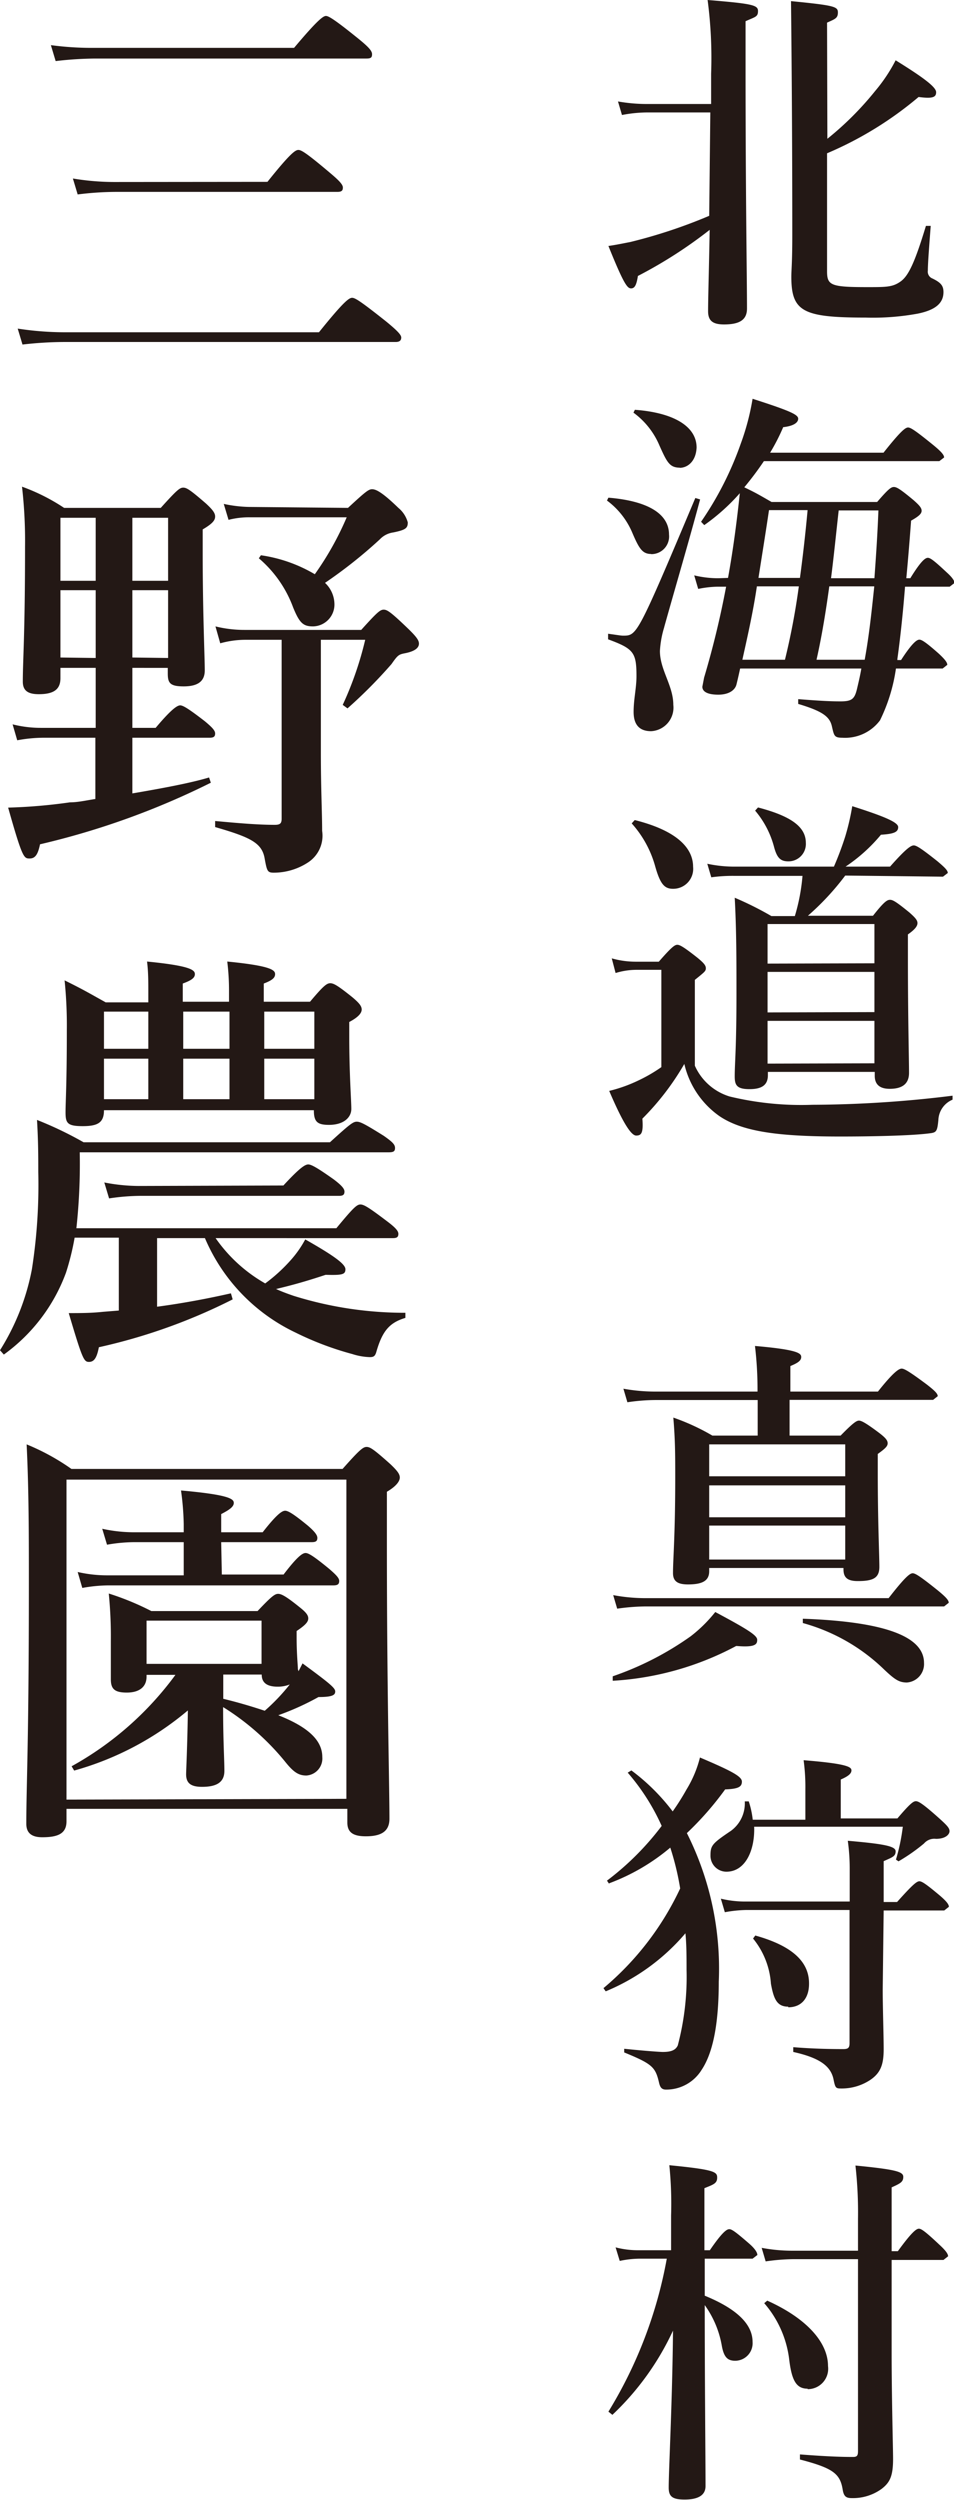
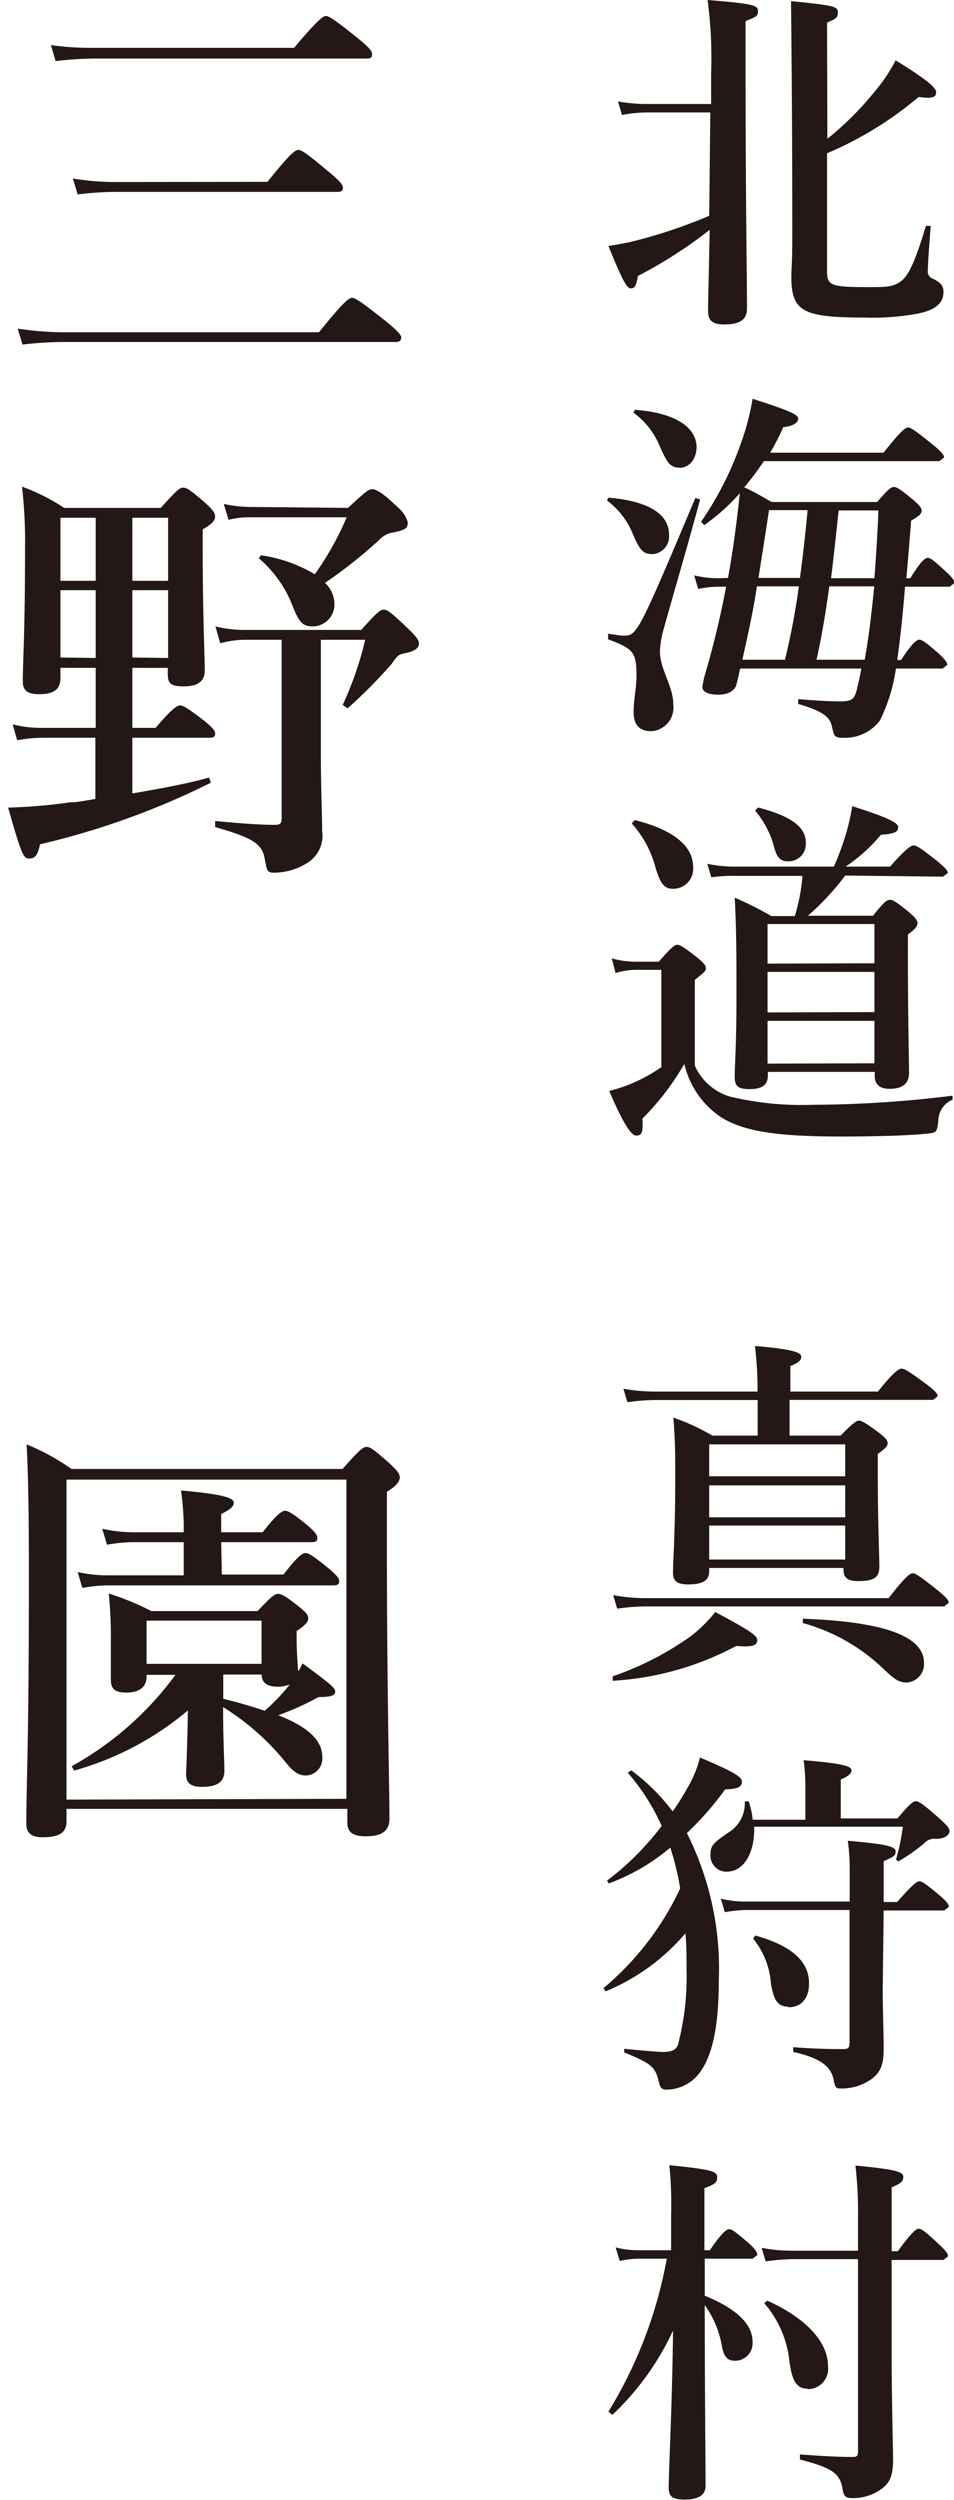
<svg xmlns="http://www.w3.org/2000/svg" viewBox="0 0 59.82 156.73">
  <defs>
    <style>.cls-1{fill:#231815;}</style>
  </defs>
  <title>アセット 34</title>
  <g id="レイヤー_2" data-name="レイヤー 2">
    <g id="レイヤー_1-2" data-name="レイヤー 1">
      <path class="cls-1" d="M46.75,4.28c0,7.87.09,13.27.09,15.06,0,.69-.43,1-1.44,1-.73,0-1-.25-1-.83,0-.77.05-2.4.1-5.1A28.53,28.53,0,0,1,40,17.3c-.09.57-.2.78-.43.78s-.45-.25-1.42-2.66c.43-.06.92-.16,1.38-.25a32.3,32.3,0,0,0,4.94-1.64l.07-6.48H40.51A8.56,8.56,0,0,0,39,7.21l-.25-.85a10.36,10.36,0,0,0,1.79.16h4.05V4.62A27.72,27.72,0,0,0,44.37,0c2.82.23,3.16.32,3.16.69s-.16.36-.78.64v3m5.13,4.37a19.49,19.49,0,0,0,3-3,10.15,10.15,0,0,0,1.28-1.92c1.81,1.12,2.54,1.69,2.54,2s-.2.42-1.1.3a22.47,22.47,0,0,1-5.74,3.53V17c0,.89.23,1,2.52,1,1.21,0,1.6,0,2.1-.36s.9-1.24,1.58-3.48l.3,0c-.07.94-.18,2.3-.18,2.8a.46.46,0,0,0,.29.5c.51.25.69.44.69.85,0,.68-.48,1.12-1.6,1.35a15.54,15.54,0,0,1-3.28.25c-3.93,0-4.66-.37-4.66-2.56,0-.44.06-.87.06-2.61q0-7.32-.08-14.67c2.72.27,2.94.34,2.94.71s-.18.41-.68.64Z" />
      <path class="cls-1" d="M40.83,34.73c-.55,0-.76-.34-1.19-1.35a4.86,4.86,0,0,0-1.58-2l.09-.18c2.45.2,3.8,1,3.8,2.31a1.11,1.11,0,0,1-1.12,1.23m.82,4.58a6.2,6.2,0,0,0-.27,1.49c0,1.19.84,2.17.84,3.38a1.48,1.48,0,0,1-1.39,1.65c-.74,0-1.1-.41-1.1-1.21s.18-1.49.18-2.24c0-1.49-.18-1.72-1.78-2.31l0-.35c.66.09.8.12.94.12.44,0,.66,0,1.22-1.06s1.48-3.22,3.31-7.57l.3.09C43.18,34,42.4,36.63,41.65,39.31Zm1-10c-.66,0-.82-.32-1.3-1.39a4.91,4.91,0,0,0-1.63-2.06l.09-.18c2.45.18,3.87,1.05,3.87,2.37C43.64,28.92,43.12,29.33,42.61,29.33Zm3,6.91c.32-1.76.55-3.52.74-5.31a12.65,12.65,0,0,1-2.23,2l-.2-.21a20.67,20.67,0,0,0,2.49-4.9A15.27,15.27,0,0,0,47.19,25c2.4.77,2.86,1,2.86,1.25s-.3.46-.94.53a12.74,12.74,0,0,1-.82,1.6H55.4c1.1-1.39,1.38-1.58,1.54-1.58s.46.19,1.58,1.1c.5.41.68.62.68.78l-.3.23h-11a20,20,0,0,1-1.23,1.64c.73.35.91.46,1.71.92H55c.69-.8.87-.94,1.05-.94s.41.14,1.24.83c.36.32.5.48.5.66s-.16.34-.66.62c-.09,1.21-.19,2.45-.3,3.61h.25c.67-1.09.94-1.28,1.1-1.28s.41.19,1.19.92c.3.27.48.5.48.66l-.3.23H56.75c-.14,1.79-.32,3.39-.48,4.53v.07h.23c.71-1.1,1-1.28,1.15-1.28s.43.18,1.23.89c.34.32.52.53.52.69l-.29.23H56.18a10.81,10.81,0,0,1-1,3.25,2.73,2.73,0,0,1-2.36,1.09c-.52,0-.52-.13-.66-.73s-.6-.94-2.11-1.39l0-.3c1.17.09,1.9.14,2.65.14s.9-.16,1.06-.88c.09-.38.18-.77.25-1.18H46.41c-.07.32-.14.64-.23,1s-.48.64-1.14.64-1-.18-1-.5l.11-.57a56.61,56.61,0,0,0,1.38-5.7H45a6.61,6.61,0,0,0-1.22.14l-.25-.85a6.34,6.34,0,0,0,1.51.18Zm3.57,5.13a43.91,43.91,0,0,0,.87-4.6H47.46c-.23,1.56-.57,3.07-.91,4.6Zm-1-9.38c-.21,1.42-.44,2.84-.66,4.25h2.6c.19-1.41.35-2.83.48-4.25Zm6,9.38c.28-1.53.44-3.07.6-4.6H52c-.21,1.53-.46,3.09-.8,4.6ZM52.59,32c-.16,1.42-.3,2.84-.48,4.25h2.72c.09-1.25.19-2.67.25-4.25Z" />
      <path class="cls-1" d="M43.57,66.81a3.51,3.51,0,0,0,2.18,1.93,19.14,19.14,0,0,0,5.19.52,72.74,72.74,0,0,0,8.79-.57l0,.25a1.44,1.44,0,0,0-.89,1.28c-.07.71-.12.78-.55.83-1.21.16-3.94.2-5.58.2-3.85,0-6.14-.29-7.6-1.28a5.51,5.51,0,0,1-2.2-3.27,16.47,16.47,0,0,1-2.63,3.43c.07.92-.07,1.06-.39,1.06s-.85-.83-1.69-2.8A9.2,9.2,0,0,0,40,67.75a9.78,9.78,0,0,0,1.47-.85V60.8H39.87A4.5,4.5,0,0,0,38.6,61l-.24-.92a5.51,5.51,0,0,0,1.51.21h1.44c.8-.92,1-1.06,1.16-1.06s.41.14,1.26.81c.39.32.53.48.53.66s-.07.23-.69.73v5.4M42.2,55.72c-.53,0-.8-.28-1.12-1.42a6.68,6.68,0,0,0-1.47-2.68l.19-.21c2.67.67,3.66,1.77,3.66,2.93A1.25,1.25,0,0,1,42.2,55.72ZM53,54.89a16.42,16.42,0,0,1-2.34,2.52h4.08c.7-.89.89-1,1.07-1s.41.14,1.22.8c.36.32.5.48.5.66s-.14.39-.6.71V60c0,3.8.07,6.41.07,7.26,0,.66-.39,1-1.21,1-.6,0-.94-.25-.94-.82V67.2h-6.7v.21c0,.59-.35.87-1.15.87s-.93-.25-.93-.8c0-.85.11-1.72.11-5.2,0-2,0-4-.11-6a20.54,20.54,0,0,1,2.3,1.15h1.47a12.18,12.18,0,0,0,.48-2.52H46.06A9.71,9.71,0,0,0,44.6,55l-.25-.85a8.09,8.09,0,0,0,1.71.18h6.23A19.8,19.8,0,0,0,53,52.44a15,15,0,0,0,.44-1.9c1.94.62,2.88,1,2.88,1.31s-.25.43-1.08.48a10.33,10.33,0,0,1-2.22,2h2.79C56.87,53.13,57.14,53,57.3,53s.46.18,1.49,1c.46.39.64.57.64.73l-.3.23ZM49.43,54c-.5,0-.71-.23-.89-.89a5.8,5.8,0,0,0-1.19-2.29l.18-.2c2.06.54,3,1.21,3,2.22A1.09,1.09,0,0,1,49.43,54Zm5.4,6.39V57.93h-6.7v2.48Zm0,3.06V60.93h-6.7v2.54Zm0,3.21V64h-6.7v2.68Z" />
      <path class="cls-1" d="M46.16,103.19a18.66,18.66,0,0,1-7.74,2.18l0-.28a19.18,19.18,0,0,0,4.89-2.51,8.89,8.89,0,0,0,1.54-1.52c2.06,1.1,2.63,1.47,2.63,1.74s-.09.49-1.28.39m9.52-3c1.07-1.38,1.35-1.56,1.51-1.56s.46.18,1.58,1.08c.5.41.68.61.68.77l-.29.23H40.44a13.16,13.16,0,0,0-1.74.14l-.25-.85a11,11,0,0,0,2,.19ZM47.51,87.77H41.1a12.21,12.21,0,0,0-1.76.14l-.25-.85a11.19,11.19,0,0,0,2,.18h6.41v-.06a22.93,22.93,0,0,0-.16-2.8c2.68.23,2.9.46,2.9.69s-.2.37-.68.57v1.6h5.49c1-1.26,1.33-1.44,1.49-1.44s.48.18,1.58,1c.5.39.68.57.68.73l-.29.23h-9V90h3.2c.78-.8,1-.94,1.15-.94s.43.14,1.28.78c.39.3.52.46.52.64s-.13.32-.62.67V92.3c0,3.09.1,5.22.1,5.93s-.41.89-1.35.89c-.6,0-.9-.18-.9-.73V98.3H44.47v.2c0,.6-.42.83-1.33.83-.64,0-.94-.19-.94-.71,0-.9.14-2.34.14-6,0-1.39,0-2.33-.12-3.75A13.8,13.8,0,0,1,44.67,90h2.84ZM53,92.55v-2H44.47v2Zm0,2.57v-2H44.47v2Zm0,2.65V95.64H44.47v2.13Zm3.9,7.71c-.51,0-.76-.14-1.56-.91a11.8,11.8,0,0,0-5-2.82l0-.27c5.1.18,7.6,1.1,7.6,2.77A1.16,1.16,0,0,1,56.85,105.48Z" />
      <path class="cls-1" d="M38.2,118.11l-.14-.21a17.41,17.41,0,0,0,3.43-3.43,13.55,13.55,0,0,0-2.13-3.34l.23-.14a12.88,12.88,0,0,1,2.59,2.57,15,15,0,0,0,.87-1.38,7.13,7.13,0,0,0,.84-2c2,.85,2.63,1.19,2.63,1.51s-.2.46-1.05.49a19.54,19.54,0,0,1-2.4,2.74,18.88,18.88,0,0,1,2,9.31c0,2.82-.41,4.54-1.08,5.54A2.6,2.6,0,0,1,41.76,131c-.25,0-.36-.12-.43-.41-.23-1-.41-1.19-2.19-1.92v-.23c1.25.13,2.24.2,2.42.2.52,0,.8-.11.94-.41a16.8,16.8,0,0,0,.55-4.74c0-.8,0-1.55-.07-2.29a13.14,13.14,0,0,1-5,3.64l-.14-.2a18.23,18.23,0,0,0,4.81-6.25,17.36,17.36,0,0,0-.62-2.56,12.93,12.93,0,0,1-3.84,2.24m9.1-3.55c.05,1.51-.57,2.82-1.74,2.82a1,1,0,0,1-1-1c0-.64.09-.76,1.28-1.56a2.13,2.13,0,0,0,.87-1.85l.25,0a5.62,5.62,0,0,1,.25,1.15h3.3v-1.9a12.4,12.4,0,0,0-.11-1.83c2.77.22,3,.43,3,.64s-.23.38-.67.57V114h3.55c.8-.94,1-1.08,1.16-1.08s.42.14,1.47,1.08c.5.45.64.61.64.8s-.23.48-.85.48a.85.85,0,0,0-.75.29,11.42,11.42,0,0,1-1.6,1.12l-.16-.11a12.41,12.41,0,0,0,.43-2.06Zm8.06,10.21c0,1.14.06,2.79.06,3.75s-.2,1.47-.82,1.9a3.24,3.24,0,0,1-1.87.55c-.32,0-.35-.05-.46-.6-.18-.8-.85-1.32-2.52-1.69v-.3c1.22.1,2.31.12,3.14.12.29,0,.39-.07.39-.37v-8.35H46.8a8.14,8.14,0,0,0-1.35.14l-.25-.85a6.49,6.49,0,0,0,1.53.18h6.55v-2a12.6,12.6,0,0,0-.12-1.81c2.29.2,3,.34,3,.66s-.2.37-.75.62v2.56h.84c1-1.12,1.24-1.3,1.4-1.3s.43.18,1.3.91c.37.32.55.53.55.69l-.29.23h-3.8Zm-5.93,1.07c-.71,0-.91-.5-1.08-1.44a5,5,0,0,0-1.12-2.83l.14-.19c2.47.69,3.37,1.74,3.37,3C50.74,125.27,50.25,125.84,49.43,125.84Z" />
      <path class="cls-1" d="M44.19,143.92c2,.82,3,1.78,3,2.9A1.1,1.1,0,0,1,46.11,148c-.5,0-.73-.23-.86-1a6.16,6.16,0,0,0-1.06-2.49c0,4.89.05,9.52.05,11.35,0,.61-.53.84-1.31.84s-1-.2-1-.75c0-1.08.23-5.4.27-9.84a17.16,17.16,0,0,1-3.8,5.28l-.25-.2a27.77,27.77,0,0,0,3.66-9.59H40.05a6.23,6.23,0,0,0-1.19.14l-.26-.85a5.47,5.47,0,0,0,1.4.18h2.08v-2.17a24.09,24.09,0,0,0-.11-3.16c2.86.28,3,.42,3,.78s-.23.43-.8.66v3.89h.34c.78-1.14,1.06-1.32,1.22-1.32s.41.18,1.23.89c.37.32.53.57.53.73l-.3.23h-3v2.29m11.72,3.66c0,2.72.09,6,.09,6.59,0,1.08-.19,1.49-.73,1.9a3.07,3.07,0,0,1-1.86.57c-.36,0-.5-.11-.57-.53-.16-1-.6-1.35-2.68-1.89v-.32c1.15.09,2.29.16,3.32.16.25,0,.32-.07.32-.37V141.63H49.73a12.88,12.88,0,0,0-1.72.14l-.25-.85a10.29,10.29,0,0,0,1.92.18H53.8v-2a26.33,26.33,0,0,0-.16-3.34c2.56.25,3,.39,3,.71s-.18.41-.73.66v4h.39c.89-1.23,1.17-1.41,1.32-1.41s.41.18,1.28,1c.37.34.55.57.55.73l-.29.23H55.91Zm-5.27,2.2c-.71,0-1-.51-1.16-1.88a6.58,6.58,0,0,0-1.56-3.48l.19-.16c2.49,1.12,3.81,2.63,3.81,4.1A1.28,1.28,0,0,1,50.64,149.78Z" />
      <path class="cls-1" d="M20,20.83c1.56-1.94,1.89-2.16,2.08-2.16s.54.22,2.14,1.49c.72.59.94.84.94,1s-.08.28-.35.28H4a23.53,23.53,0,0,0-2.59.16l-.3-1A19.53,19.53,0,0,0,4,20.83H20M18.44,3c1.52-1.81,1.84-2,2-2s.54.22,2,1.4c.68.55.89.79.89,1s-.08.27-.35.27H6a22.21,22.21,0,0,0-2.51.16l-.3-1A19.42,19.42,0,0,0,6,3ZM16.77,11.4c1.43-1.79,1.75-2,1.94-2s.54.22,1.95,1.41c.62.52.84.76.84.95s-.08.27-.35.27H7.22a19.69,19.69,0,0,0-2.35.16l-.3-1a15.9,15.9,0,0,0,2.57.22Z" />
      <path class="cls-1" d="M8.3,45.63H9.76c1-1.19,1.36-1.41,1.54-1.41s.54.22,1.55,1c.43.36.64.57.64.76s-.08.27-.35.27H8.3v3.49c1.87-.32,3.65-.65,4.81-1l.11.33A48.78,48.78,0,0,1,2.51,52.93c-.13.62-.29.89-.65.89s-.45,0-1.35-3.19a33.46,33.46,0,0,0,3.87-.33c.52,0,1.06-.13,1.6-.21V46.25H2.68a9.17,9.17,0,0,0-1.6.16l-.29-1a7.18,7.18,0,0,0,1.78.22H6V41.87H3.79v.65c0,.73-.46,1-1.36,1-.7,0-1-.24-1-.79,0-1.35.14-2.94.14-8.46a29.88,29.88,0,0,0-.19-3.76,12.33,12.33,0,0,1,2.64,1.33h6.06c1-1.11,1.19-1.27,1.41-1.27s.46.16,1.43,1c.41.38.57.59.57.81s-.13.43-.78.81v1.43c0,3.84.13,6.55.13,7.41,0,.7-.46,1-1.32,1s-1-.21-1-.81v-.35H8.3v3.76M6,36.41V32.46H3.79v3.95Zm0,4.84V37H3.79v4.22Zm4.54-4.84V32.46H8.3v3.95Zm0,4.84V37H8.3v4.22Zm4.86-1.14a5.9,5.9,0,0,0-1.59.22l-.3-1.06a7.57,7.57,0,0,0,1.81.22h7.33c1-1.11,1.19-1.27,1.41-1.27s.46.16,1.56,1.22c.49.48.65.7.65.91s-.16.46-.86.6c-.41.08-.46.11-.86.68a30.21,30.21,0,0,1-2.76,2.78l-.3-.22a21.35,21.35,0,0,0,1.41-4.08H20.12v7.11c0,2.22.08,3.76.08,4.87a2,2,0,0,1-.92,2,3.93,3.93,0,0,1-2.11.62c-.4,0-.43-.1-.57-.86-.16-1-.86-1.35-3.11-2v-.38c1.41.13,2.66.24,3.74.24.32,0,.43-.08.43-.38V40.11Zm6.42-8.27c1.08-1,1.29-1.17,1.51-1.17s.59.14,1.65,1.17a1.79,1.79,0,0,1,.59.91c0,.36-.13.47-.91.63a1.42,1.42,0,0,0-.84.43,29.45,29.45,0,0,1-3.44,2.73,1.86,1.86,0,0,1,.59,1.3,1.37,1.37,0,0,1-1.34,1.43c-.62,0-.85-.21-1.25-1.19A7.4,7.4,0,0,0,16.23,35l.13-.19A9.18,9.18,0,0,1,19.74,36a18.89,18.89,0,0,0,2-3.57H15.66a5.16,5.16,0,0,0-1.33.16l-.3-1a8.2,8.2,0,0,0,1.55.19Z" />
-       <path class="cls-1" d="M21.09,77c1.05-1.27,1.28-1.49,1.51-1.49s.57.22,1.68,1.06c.49.37.7.59.7.78s-.08.27-.34.27H13.52a9.51,9.51,0,0,0,3.11,2.84A10.32,10.32,0,0,0,18.23,79a6.66,6.66,0,0,0,.91-1.3c1.76,1,2.52,1.54,2.52,1.87s-.19.38-1.24.35c-1.3.43-2.11.65-3.11.89.35.16.73.3,1.11.43a23.33,23.33,0,0,0,7,1.06v.32c-1,.3-1.45.82-1.83,2.16-.08.25-.17.3-.41.3a3.93,3.93,0,0,1-1.08-.19,19.27,19.27,0,0,1-3.57-1.35,11.56,11.56,0,0,1-5.68-5.92h-3v4.3c1.65-.22,3.22-.52,4.63-.84l.11.38a35.61,35.61,0,0,1-8.39,3c-.13.67-.3.92-.62.92s-.41-.16-1.27-3.06c.7,0,1.4,0,2.14-.08l1-.08V77.59H4.68a16.31,16.31,0,0,1-.54,2.19,11,11,0,0,1-3.9,5.14L0,84.65a14.64,14.64,0,0,0,2-5.08,34.25,34.25,0,0,0,.4-6.09c0-1,0-1.92-.08-3.27a23,23,0,0,1,2.92,1.4H20.69c1.24-1.13,1.45-1.29,1.68-1.29s.53.16,1.7.89c.54.38.7.54.7.76s-.11.27-.41.27H5A37.37,37.37,0,0,1,4.79,77h16.3M9.3,62.18c0-.65,0-1.27-.08-1.9,2.76.27,3,.54,3,.79s-.25.4-.76.59V62.8h2.9v-.62a14.92,14.92,0,0,0-.11-1.9c2.76.27,3,.54,3,.79s-.22.4-.71.59V62.8h2.9c.84-1,1.05-1.16,1.27-1.16s.49.16,1.4.89c.41.35.57.54.57.76s-.21.48-.78.78V65c0,2.35.13,4,.13,4.52s-.46,1-1.4,1c-.73,0-.95-.19-.95-.92H6.52c0,.76-.36,1-1.33,1s-1.08-.19-1.08-.87.08-1.7.08-5.13a27.8,27.8,0,0,0-.14-3.14c1.25.62,1.41.73,2.58,1.38H9.3Zm0,3.57V63.42H6.52v2.33Zm0,3.16V66.37H6.52v2.54Zm8.47,5.41C18.82,73.18,19.14,73,19.33,73s.57.21,1.6.94c.46.35.67.57.67.76s-.08.27-.34.27H8.79a13.61,13.61,0,0,0-1.95.16l-.3-1a11.43,11.43,0,0,0,2.16.22Zm-3.38-8.57V63.42h-2.9v2.33Zm0,3.16V66.37h-2.9v2.54Zm5.32-3.16V63.42H16.57v2.33Zm0,3.16V66.37H16.57v2.54Z" />
      <path class="cls-1" d="M4.17,114.18c0,.78-.55,1-1.52,1-.67,0-1-.27-1-.84,0-2.51.16-5,.16-15.11,0-2.9,0-5.79-.14-8.68a14.15,14.15,0,0,1,2.81,1.54h17c1.08-1.22,1.29-1.38,1.51-1.38s.46.16,1.49,1.08c.43.41.59.62.59.84s-.21.54-.81.89v3.36c0,8.94.16,15.11.16,17.14,0,.81-.54,1.1-1.48,1.1-.79,0-1.16-.24-1.16-.86v-.86H4.17v.73m17.55-1.36V92.76H4.17v20.06Zm-3-8,.25-.49c1.7,1.25,2.05,1.54,2.05,1.76s-.16.35-1.05.35a16.65,16.65,0,0,1-2.52,1.14c1.9.75,2.76,1.59,2.76,2.62a1.07,1.07,0,0,1-1,1.16c-.49,0-.81-.21-1.35-.89a15.66,15.66,0,0,0-3.87-3.4c0,2.16.08,3.27.08,4s-.51,1-1.4,1c-.73,0-1-.25-1-.79,0-.19.08-1.81.11-4A18.93,18.93,0,0,1,4.65,111l-.16-.27A20.16,20.16,0,0,0,11,105H9.19v.11c0,.65-.46,1-1.24,1s-1-.24-1-.84c0-.37,0-1,0-2.37a27.22,27.22,0,0,0-.13-3A17.09,17.09,0,0,1,9.49,101h6.66c.86-.91,1.08-1.08,1.29-1.08s.52.17,1.35.84c.38.3.54.49.54.7s-.16.41-.73.79v.4c0,1.06.08,1.79.08,2Zm-4.81-6.06h3.87c.86-1.13,1.19-1.35,1.38-1.35s.54.22,1.49,1c.4.35.62.56.62.75s-.08.28-.36.28H6.79a9.49,9.49,0,0,0-1.63.16l-.29-1a8.22,8.22,0,0,0,1.84.21h4.81V96.68H8.41a10.15,10.15,0,0,0-1.7.16l-.3-1a9.27,9.27,0,0,0,2,.22h3.11v-.52a17.31,17.31,0,0,0-.17-2.1c3.06.27,3.31.54,3.31.78s-.27.43-.79.7v1.14h2.6c.89-1.14,1.22-1.35,1.41-1.35s.54.21,1.43.94c.38.33.59.57.59.76s-.08.27-.35.27H13.87Zm2.49,5.6v-2.71H9.19v2.71ZM14,106.5c.87.21,1.73.46,2.6.75a12.23,12.23,0,0,0,1.57-1.65,2,2,0,0,1-.76.14c-.7,0-1-.27-1-.76H14Z" />
    </g>
  </g>
</svg>